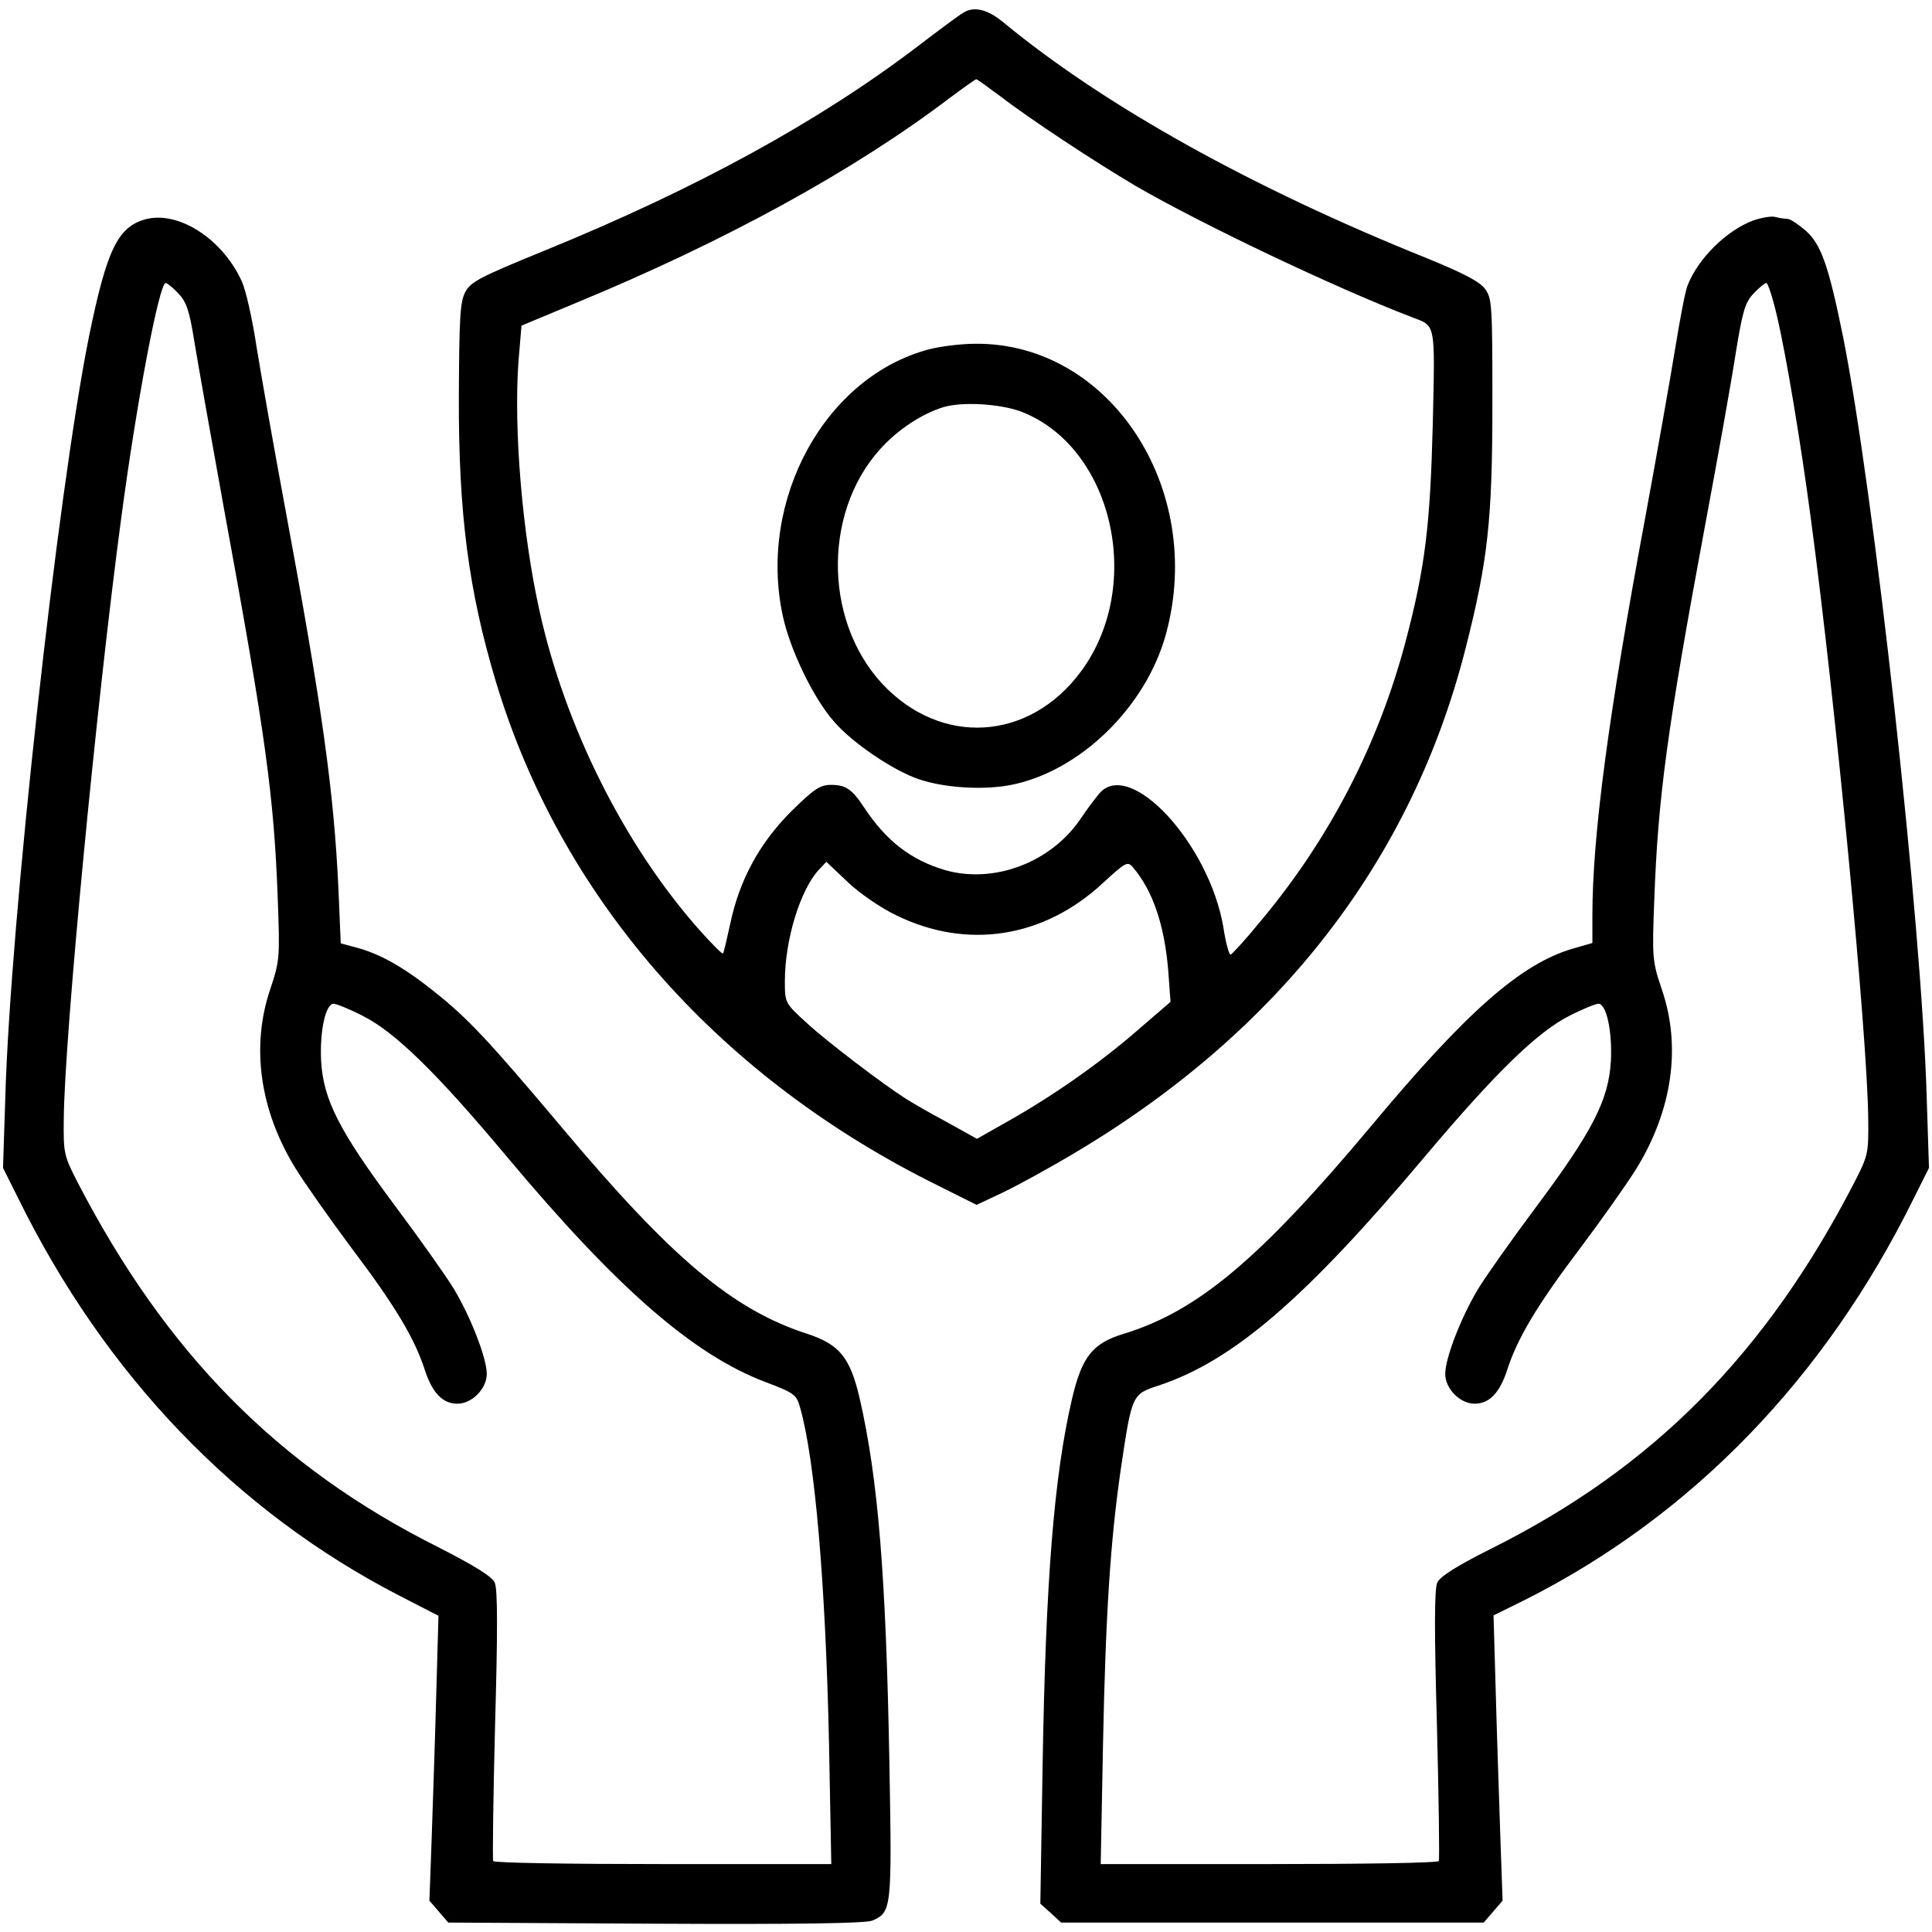
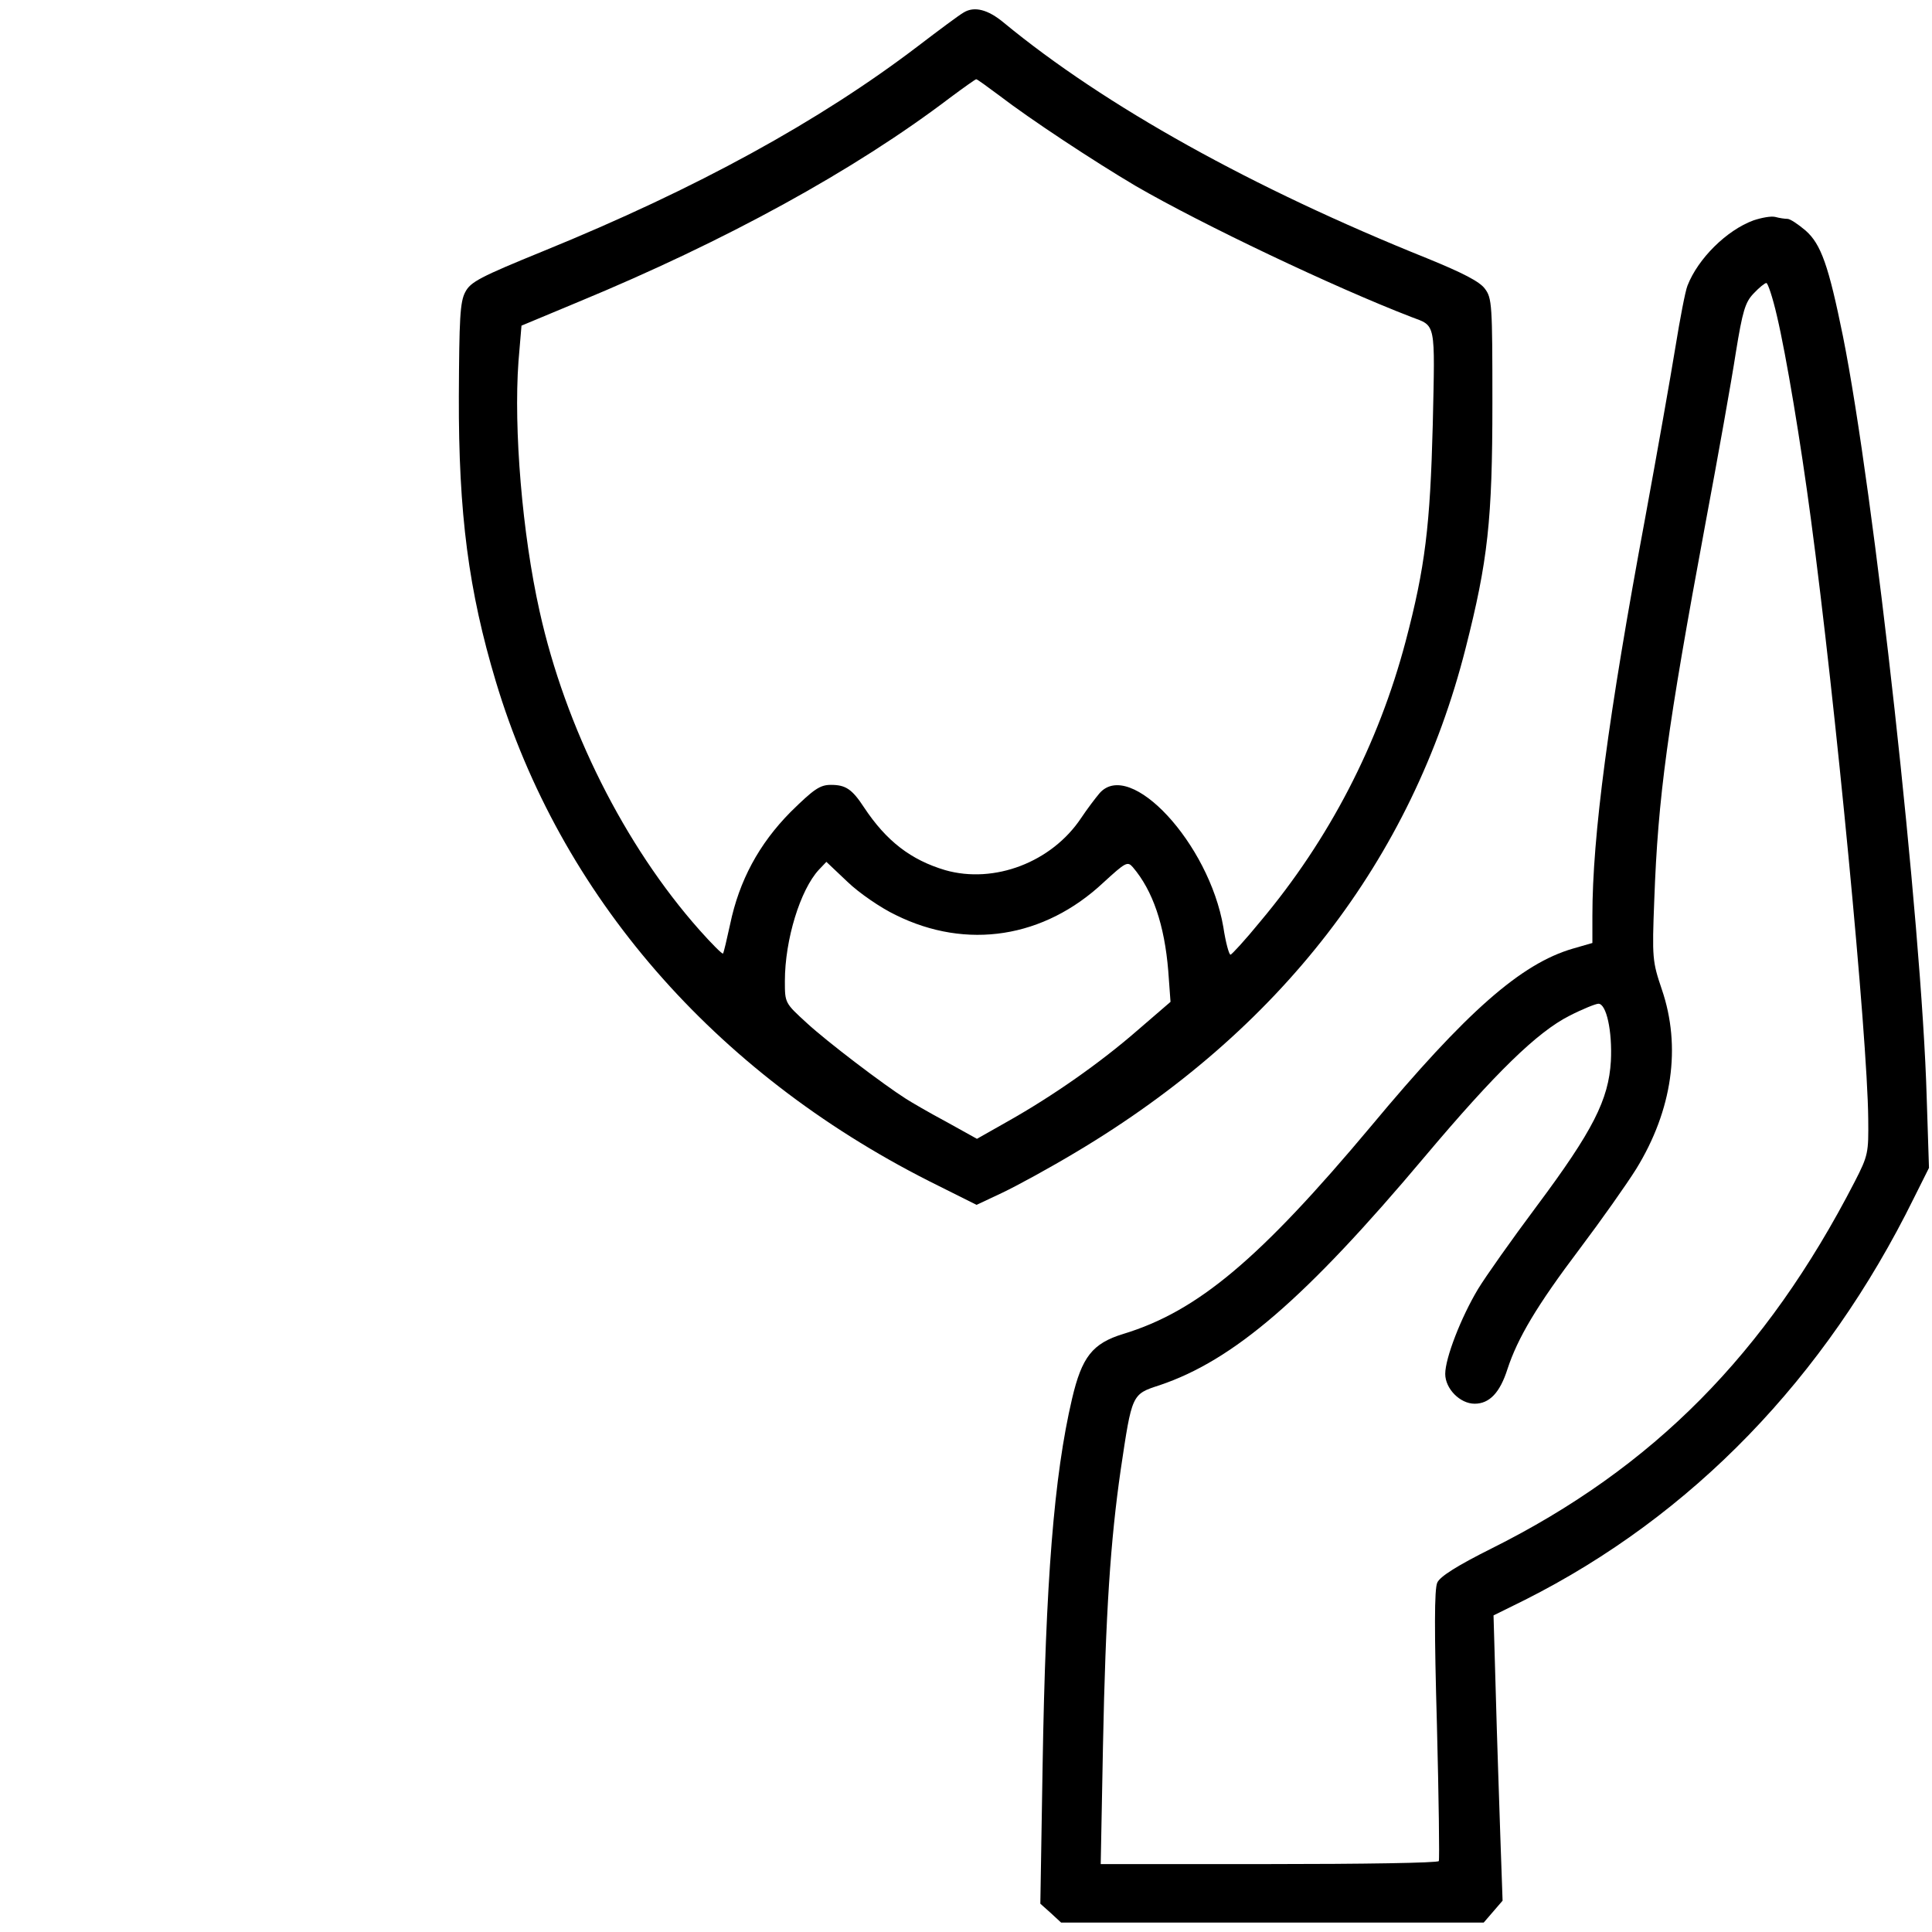
<svg xmlns="http://www.w3.org/2000/svg" version="1.0" width="512pt" height="512pt" viewBox="0 0 512 512" preserveAspectRatio="xMidYMid meet">
  <g transform="translate(0,512) scale(0.1,-0.1)" fill="#000000" stroke="none">
    <path d="M2554 5087 c-11 -6 -66 -47 -121 -89 -261 -199 -587 -378 -992 -543 -169 -69 -194 -82 -208 -109 -14 -26 -16 -71 -17 -276 -1 -312 26 -516 98 -756 170 -566 577 -1035 1148 -1324 l126 -63 68 32 c38 18 126 66 196 108 540 322 890 775 1032 1335 59 232 71 339 71 650 0 261 -1 278 -20 303 -14 19 -59 42 -152 80 -463 186 -855 404 -1123 625 -42 35 -78 44 -106 27z m94 -220 c82 -63 252 -175 362 -240 176 -102 525 -268 730 -347 66 -25 63 -10 57 -285 -7 -268 -20 -378 -72 -575 -72 -272 -202 -524 -385 -742 -40 -49 -76 -88 -79 -88 -4 0 -13 33 -19 73 -38 222 -247 447 -328 355 -11 -13 -33 -42 -49 -66 -78 -117 -230 -175 -360 -138 -91 27 -156 77 -215 166 -32 49 -49 60 -88 60 -29 0 -45 -11 -107 -72 -84 -85 -136 -182 -160 -297 -9 -41 -17 -76 -19 -78 -2 -2 -30 26 -62 62 -199 224 -356 538 -424 845 -46 205 -69 483 -56 662 l8 95 151 63 c389 161 731 348 986 542 35 26 66 48 68 48 3 0 30 -20 61 -43z m-274 -2172 c188 -93 393 -61 550 86 59 54 64 57 78 41 53 -62 84 -153 94 -275 l6 -82 -87 -75 c-101 -88 -226 -175 -343 -241 l-83 -47 -81 45 c-45 24 -93 52 -107 61 -60 38 -210 152 -263 201 -58 53 -58 53 -58 111 0 110 41 242 90 295 l20 21 56 -53 c30 -29 88 -69 128 -88z" />
-     <path d="M2461 4194 c-274 -73 -452 -397 -387 -704 19 -90 80 -218 136 -282 49 -57 157 -130 225 -153 68 -23 168 -29 240 -16 184 34 362 206 415 401 105 385 -149 772 -505 769 -38 0 -94 -7 -124 -15z m243 -164 c244 -92 330 -460 161 -689 -137 -186 -372 -200 -528 -32 -159 173 -155 472 10 636 44 44 101 80 153 96 50 15 148 9 204 -11z" />
-     <path d="M386 4539 c-74 -20 -103 -81 -150 -310 -83 -412 -209 -1554 -222 -2019 l-6 -185 40 -80 c231 -470 578 -831 1011 -1054 l103 -53 -6 -211 c-3 -117 -9 -287 -12 -378 l-6 -166 25 -29 25 -29 548 -3 c380 -2 557 1 575 8 52 22 53 30 46 417 -9 499 -30 755 -79 968 -25 107 -53 142 -138 170 -198 64 -359 199 -651 547 -196 233 -250 290 -338 360 -80 64 -143 100 -207 117 l-41 11 -6 142 c-12 260 -43 482 -141 1010 -30 161 -64 354 -76 428 -11 74 -29 154 -40 176 -51 111 -167 186 -254 163z m87 -197 c21 -22 29 -45 42 -127 9 -55 45 -258 80 -451 109 -594 131 -754 141 -1024 6 -160 5 -167 -20 -242 -51 -151 -28 -320 67 -474 24 -39 91 -134 149 -212 115 -152 166 -238 193 -320 20 -63 48 -92 87 -92 39 0 78 40 78 79 0 41 -42 150 -87 225 -20 33 -90 132 -155 219 -150 201 -191 283 -197 385 -4 80 12 152 33 152 7 0 42 -14 77 -32 86 -43 197 -152 382 -373 292 -349 493 -524 684 -597 77 -29 84 -34 93 -67 40 -139 68 -471 77 -893 l6 -318 -446 0 c-245 0 -448 3 -450 8 -2 4 0 166 5 361 7 247 7 361 -1 377 -7 16 -54 45 -148 93 -426 213 -723 515 -958 969 -36 70 -37 77 -36 167 2 220 87 1105 152 1590 41 310 101 625 118 625 4 0 19 -12 34 -28z" />
    <path d="M4647 4536 c-71 -26 -147 -101 -175 -173 -6 -15 -20 -89 -32 -163 -12 -74 -48 -278 -80 -452 -98 -526 -140 -844 -140 -1055 l0 -72 -52 -15 c-137 -40 -281 -166 -535 -471 -295 -352 -459 -490 -656 -550 -82 -25 -110 -61 -136 -172 -48 -205 -70 -485 -78 -973 l-6 -365 28 -25 27 -25 560 0 560 0 25 29 25 29 -6 171 c-3 94 -9 264 -12 378 l-6 207 83 41 c443 223 796 588 1031 1065 l40 80 -6 185 c-13 462 -140 1610 -222 2019 -38 187 -58 244 -99 280 -20 17 -41 31 -48 31 -7 0 -21 2 -32 5 -11 3 -37 -2 -58 -9z m62 -253 c25 -106 63 -335 90 -538 65 -485 150 -1370 152 -1590 1 -90 0 -97 -36 -167 -235 -456 -534 -758 -963 -972 -90 -45 -136 -74 -143 -90 -8 -16 -8 -130 -1 -377 5 -195 7 -357 5 -361 -2 -5 -205 -8 -450 -8 l-446 0 6 313 c7 354 20 545 47 732 30 201 29 200 103 224 196 66 386 229 703 606 187 222 298 330 383 373 35 18 70 32 77 32 21 0 37 -72 33 -152 -6 -102 -47 -184 -197 -385 -65 -87 -135 -186 -155 -219 -45 -75 -87 -183 -87 -225 0 -39 39 -79 78 -79 39 0 67 29 87 92 27 82 77 167 191 318 58 77 125 172 150 212 96 156 120 324 68 476 -25 74 -26 83 -20 237 10 274 34 451 136 1000 33 176 69 378 80 450 18 111 25 134 47 157 15 16 30 28 34 28 4 0 17 -39 28 -87z" />
  </g>
</svg>